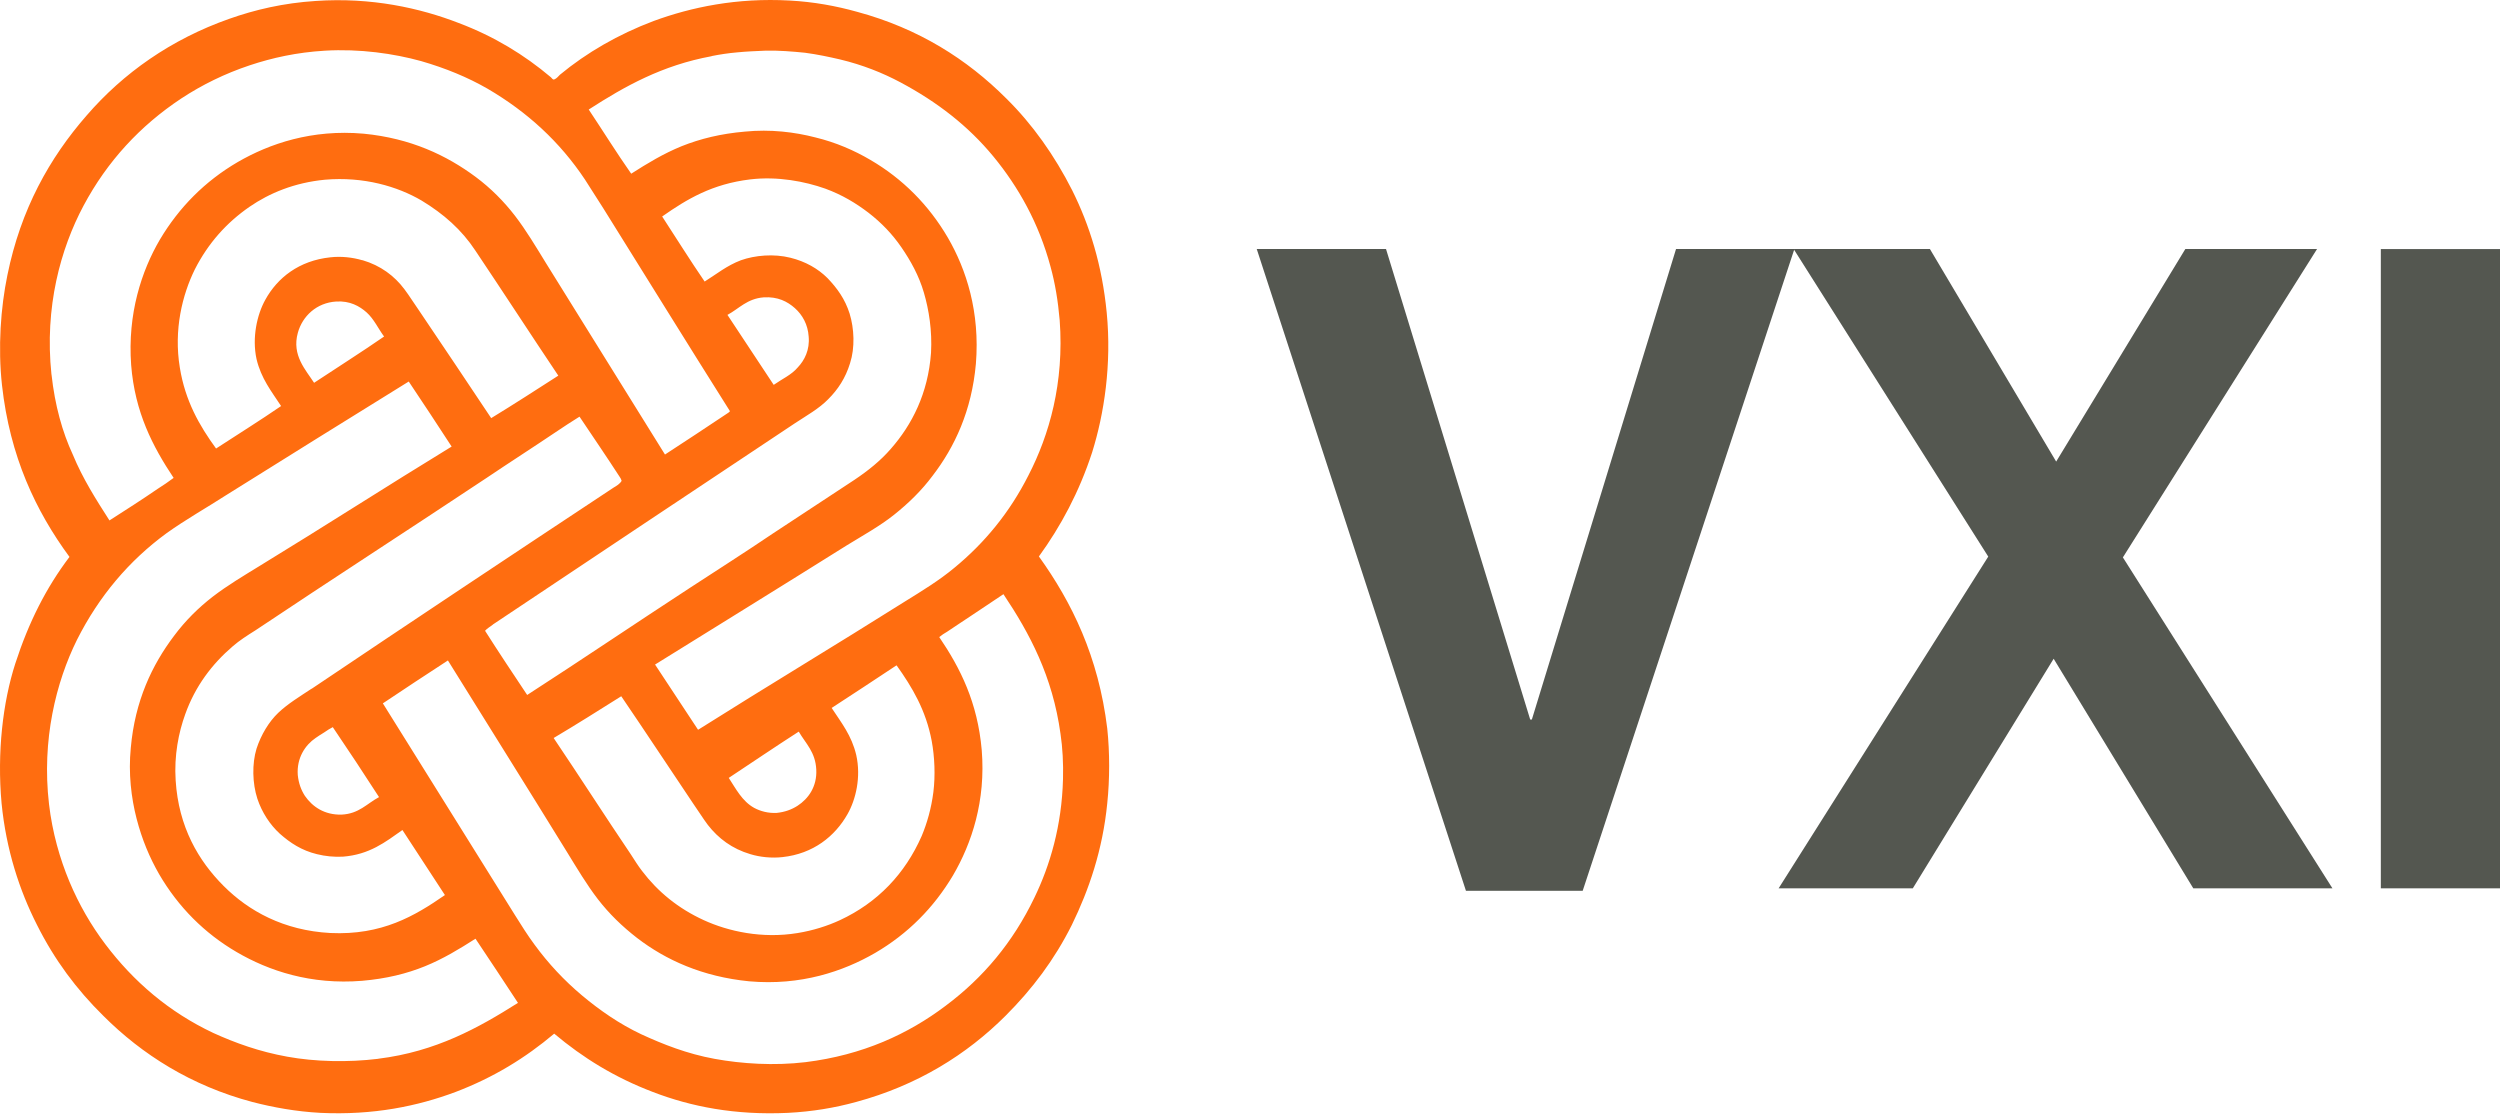
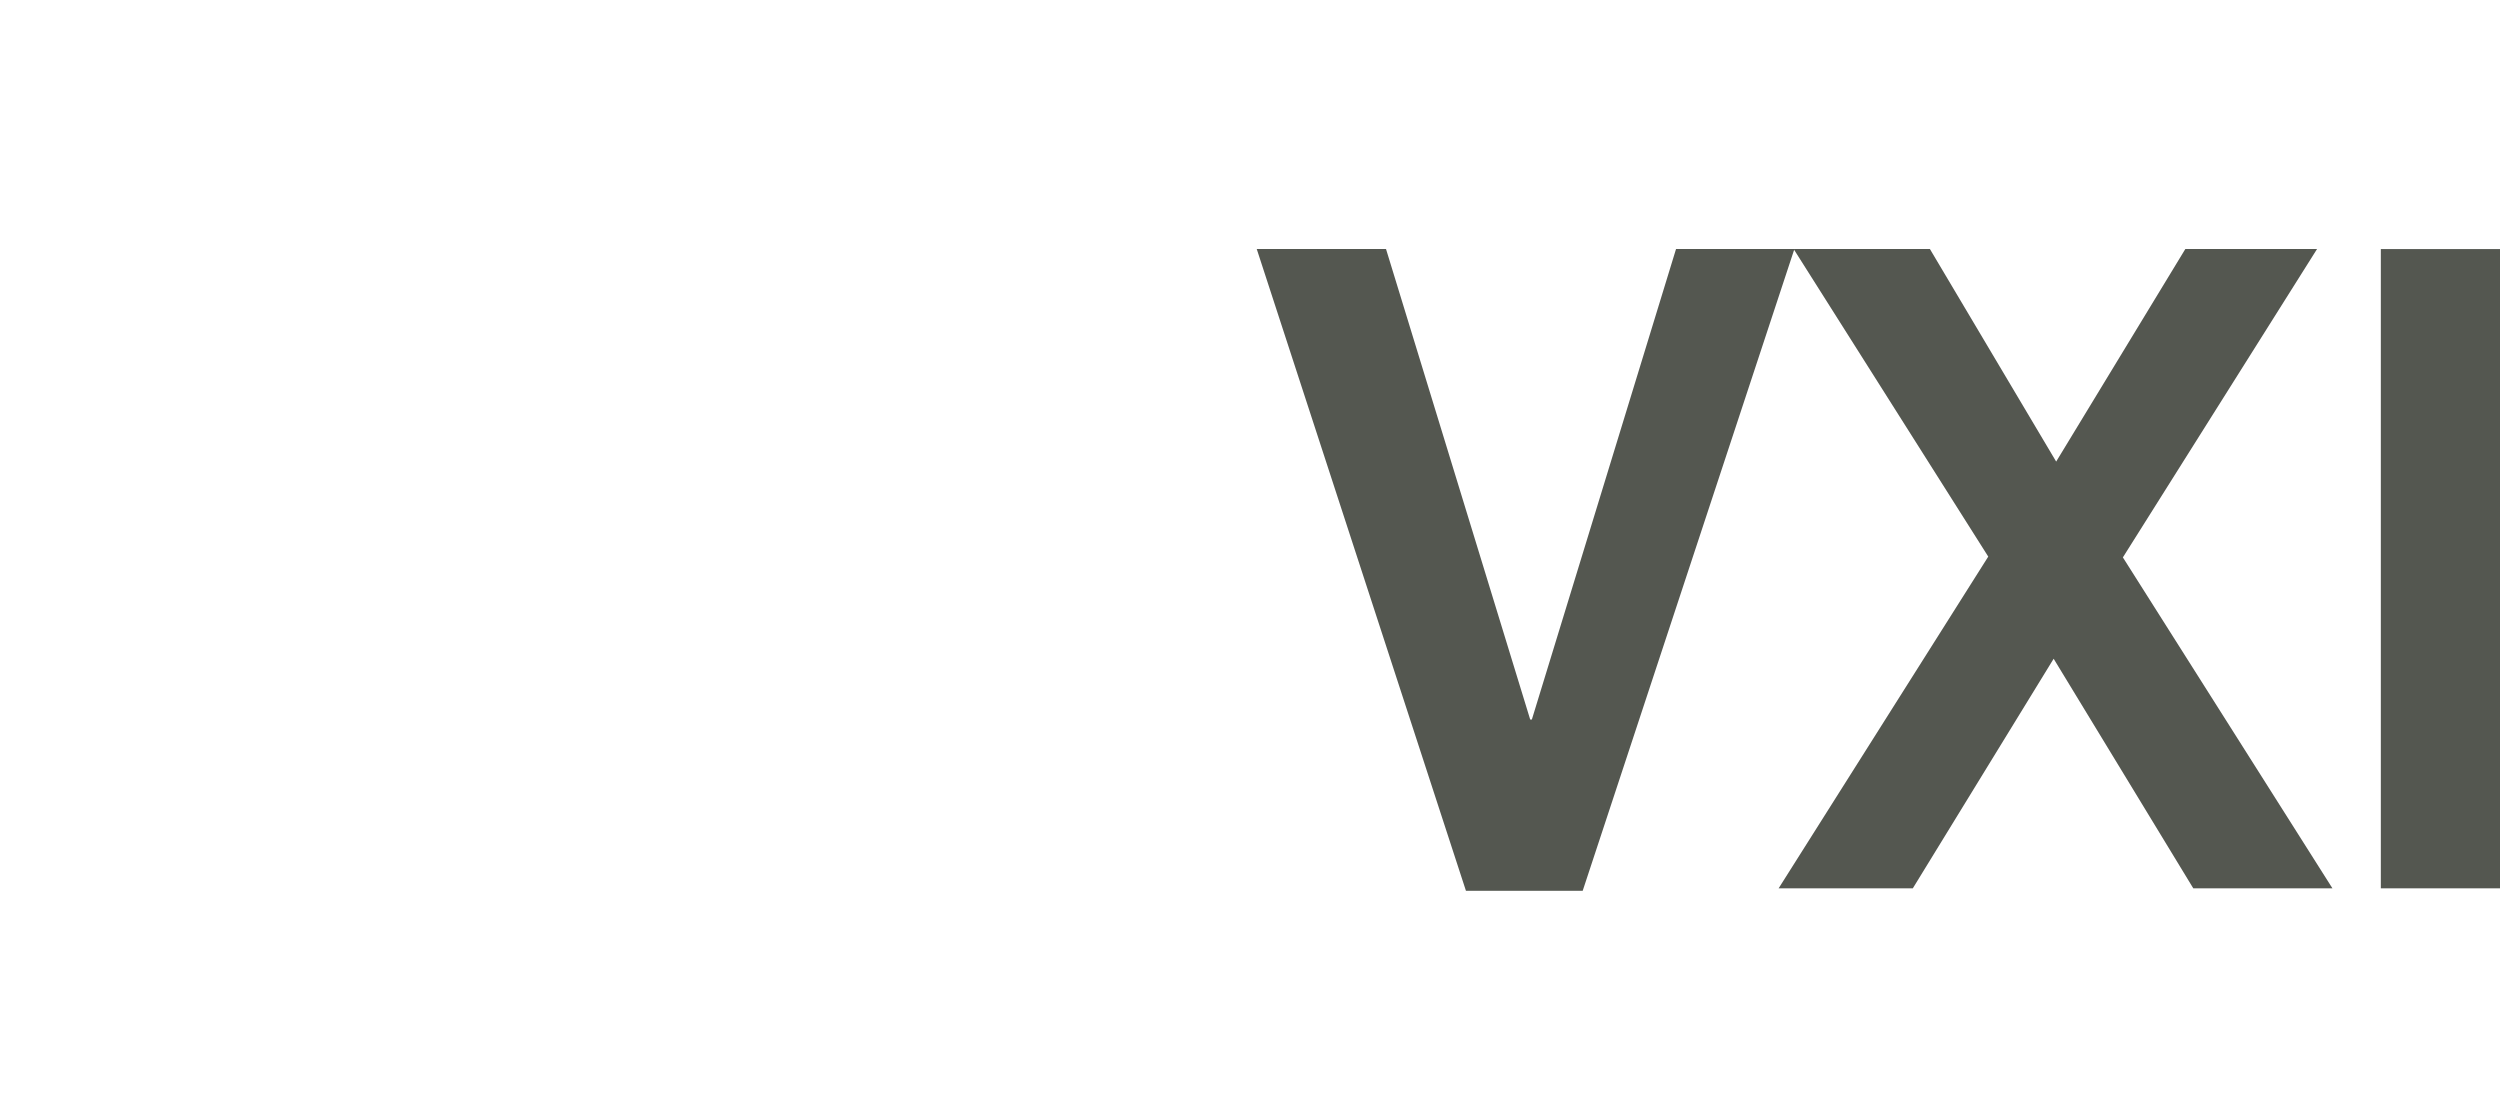
<svg xmlns="http://www.w3.org/2000/svg" width="139" height="62" viewBox="0 0 139 62" fill="none">
  <path d="M110.547 30.947L99.725 13.844H107.302L114.323 25.664L121.505 13.844H128.829L118.032 30.991L129.685 49.393H121.948L114.183 36.626L106.351 49.393H98.89L110.547 30.947Z" fill="#545750" />
  <path d="M69.877 13.844H77.062L85.079 40.007H85.171L93.188 13.844H99.769L87.997 49.53H81.507L69.874 13.844H69.877ZM132.374 49.393H139V13.847H132.374V49.393Z" fill="#545750" />
-   <path fill-rule="evenodd" clip-rule="evenodd" d="M57.757 30.947C58.984 29.257 60.003 27.355 60.722 25.153C61.394 22.999 61.813 20.262 61.534 17.389C61.278 14.747 60.583 12.521 59.611 10.575C58.637 8.653 57.41 6.915 55.951 5.476C53.773 3.298 51.084 1.584 47.655 0.657C46.496 0.333 45.245 0.101 43.902 0.03C40.961 -0.134 38.435 0.401 36.349 1.165C34.379 1.908 32.617 2.927 31.134 4.154C31.042 4.246 30.95 4.362 30.834 4.409C30.742 4.457 30.695 4.362 30.626 4.293C29.144 3.043 27.474 2.023 25.507 1.28C23.353 0.445 20.64 -0.158 17.558 0.053C15.752 0.169 14.174 0.541 12.739 1.049C9.518 2.184 6.853 4.062 4.814 6.424C2.752 8.786 1.154 11.639 0.411 15.299C0.039 17.106 -0.121 19.308 0.111 21.417C0.55 25.381 1.989 28.415 3.863 30.964C2.565 32.679 1.593 34.601 0.85 36.895C0.155 39.049 -0.169 41.854 0.087 44.659C0.343 47.253 1.082 49.503 2.057 51.425C3.032 53.371 4.259 55.017 5.742 56.476C7.896 58.63 10.633 60.369 14.038 61.272C15.196 61.572 16.471 61.803 17.814 61.875C20.756 62.015 23.213 61.504 25.323 60.716C27.453 59.905 29.215 58.818 30.814 57.471C32.412 58.814 34.174 59.905 36.305 60.716C38.414 61.527 40.868 62.015 43.813 61.875C45.156 61.807 46.407 61.596 47.59 61.272C51.019 60.345 53.752 58.63 55.91 56.476C57.392 54.993 58.62 53.371 59.594 51.425C60.545 49.479 61.309 47.253 61.564 44.659C61.704 43.316 61.704 41.834 61.564 40.511C61.077 36.503 59.594 33.49 57.764 30.94M39.566 3.118C40.03 3.026 40.494 2.954 41.005 2.91C41.492 2.862 42 2.841 42.535 2.818C43.254 2.794 44.09 2.865 44.761 2.933C45.456 3.026 46.104 3.165 46.707 3.305C47.958 3.605 49.069 4.048 50.068 4.58C52.106 5.67 53.821 6.989 55.235 8.704C56.626 10.395 57.761 12.412 58.408 14.822C58.664 15.749 58.824 16.721 58.919 17.811C59.175 21.288 58.34 24.185 57.181 26.431C56.138 28.493 54.748 30.184 53.057 31.574C52.222 32.27 51.274 32.849 50.3 33.452C46.475 35.862 42.651 38.156 38.83 40.566H38.806C38.019 39.359 37.208 38.156 36.421 36.949C39.965 34.748 43.534 32.546 47.079 30.323C47.982 29.768 48.909 29.257 49.696 28.633C50.508 27.985 51.227 27.29 51.85 26.455C53.078 24.856 54.028 22.839 54.26 20.221C54.492 17.348 53.728 14.986 52.706 13.223C51.639 11.393 50.18 9.934 48.394 8.891C47.491 8.36 46.472 7.917 45.337 7.641C44.178 7.341 42.835 7.177 41.421 7.317C40.078 7.433 38.943 7.712 37.9 8.128C36.881 8.544 36.001 9.079 35.095 9.658C34.283 8.499 33.52 7.272 32.733 6.09C34.747 4.791 36.812 3.632 39.57 3.124M17.323 38.292C16.696 38.708 16.001 39.127 15.469 39.635C14.958 40.123 14.518 40.842 14.262 41.629C14.007 42.464 14.031 43.551 14.31 44.41C14.566 45.174 15.006 45.849 15.561 46.357C16.141 46.868 16.768 47.284 17.623 47.492C18.087 47.608 18.574 47.655 19.062 47.631C20.544 47.516 21.424 46.82 22.375 46.149C23.162 47.355 23.949 48.558 24.737 49.765C23.066 50.924 21.236 52.011 18.363 51.875C15.769 51.735 13.819 50.648 12.432 49.257C11.042 47.867 9.93 45.989 9.767 43.395C9.675 42.004 9.93 40.729 10.299 39.71C10.854 38.156 11.781 36.929 12.94 35.934C13.312 35.61 13.751 35.33 14.191 35.054C18.455 32.205 22.763 29.424 27.051 26.574C28.326 25.715 29.624 24.884 30.899 24.025C31.339 23.725 31.778 23.445 32.221 23.166C32.965 24.277 33.728 25.392 34.447 26.503C34.495 26.571 34.539 26.642 34.563 26.734C34.471 26.898 34.283 27.014 34.123 27.106C28.517 30.814 22.906 34.543 17.323 38.299M21.076 44.318C20.381 44.69 19.965 45.245 18.99 45.293C18.039 45.317 17.368 44.853 16.952 44.25C16.744 43.926 16.604 43.555 16.556 43.091C16.488 42.14 16.972 41.421 17.552 41.029C17.691 40.937 17.852 40.821 18.015 40.729C18.179 40.613 18.363 40.498 18.503 40.429C19.382 41.728 20.241 43.023 21.076 44.322M20.149 14.471C19.593 14.307 18.966 14.239 18.366 14.307C16.628 14.491 15.425 15.442 14.75 16.669C14.286 17.504 14.007 18.779 14.262 19.959C14.518 21.049 15.098 21.765 15.629 22.576C14.447 23.387 13.22 24.151 12.013 24.938C11.086 23.663 10.299 22.297 9.999 20.442C9.651 18.333 10.138 16.387 10.834 14.975C11.577 13.517 12.596 12.382 13.871 11.499C14.982 10.735 16.372 10.156 18.066 9.992C20.22 9.808 22.099 10.364 23.441 11.151C24.668 11.894 25.667 12.774 26.43 13.932C27.985 16.25 29.488 18.568 31.042 20.886C29.815 21.673 28.564 22.484 27.31 23.248C25.987 21.254 24.645 19.263 23.302 17.269C23.022 16.874 22.77 16.458 22.49 16.087C21.935 15.344 21.168 14.764 20.149 14.464M21.355 18.711C20.081 19.59 18.762 20.425 17.463 21.284C17 20.565 16.212 19.754 16.56 18.503C16.815 17.576 17.603 16.833 18.69 16.765C19.453 16.717 19.989 17.02 20.381 17.368C20.796 17.74 21.028 18.271 21.355 18.711ZM27.402 34.724C32.985 30.991 38.595 27.263 44.202 23.53C44.829 23.115 45.545 22.719 46.056 22.188C46.588 21.656 47.007 21.029 47.263 20.194C47.542 19.335 47.495 18.271 47.239 17.436C46.983 16.625 46.544 16.022 46.012 15.466C45.48 14.934 44.785 14.539 43.95 14.331C43.023 14.099 41.98 14.191 41.192 14.471C40.405 14.771 39.849 15.234 39.178 15.654C38.367 14.471 37.603 13.244 36.816 12.037C38.207 11.062 39.597 10.231 41.707 9.975C43.237 9.791 44.764 10.091 45.879 10.486C46.83 10.834 47.593 11.298 48.289 11.829C49.008 12.385 49.611 13.012 50.119 13.752C50.63 14.495 51.094 15.326 51.37 16.277C51.649 17.228 51.833 18.387 51.765 19.614C51.602 21.884 50.698 23.622 49.539 24.945C48.96 25.616 48.265 26.172 47.501 26.683C45.995 27.678 44.464 28.677 42.958 29.672C41.451 30.692 39.921 31.666 38.394 32.662C35.337 34.656 32.324 36.694 29.311 38.64C28.523 37.457 27.736 36.278 26.969 35.071C27.085 34.932 27.269 34.84 27.409 34.724M43.019 21.4C42.16 20.102 41.305 18.806 40.446 17.508C41.093 17.16 41.537 16.605 42.46 16.533C43.248 16.485 43.783 16.765 44.199 17.136C44.614 17.508 44.918 18.04 44.962 18.711C45.03 19.454 44.73 20.034 44.359 20.425C44.011 20.841 43.479 21.073 43.016 21.4M34.539 38.708C35.882 40.678 37.205 42.693 38.547 44.687C38.827 45.082 39.079 45.498 39.359 45.869C39.938 46.612 40.702 47.192 41.721 47.492C42.252 47.655 42.903 47.723 43.503 47.655C45.218 47.471 46.424 46.496 47.12 45.269C47.583 44.458 47.883 43.207 47.607 41.98C47.351 40.889 46.772 40.174 46.24 39.362C47.447 38.575 48.65 37.788 49.833 37.001H49.856C50.715 38.207 51.479 39.478 51.803 41.196C51.966 42.076 52.011 43.119 51.895 44.046C51.779 44.949 51.547 45.76 51.247 46.479C50.32 48.589 48.79 50.188 46.704 51.159C46.008 51.483 45.197 51.739 44.342 51.878C42.372 52.202 40.494 51.786 39.127 51.159C37.712 50.511 36.577 49.584 35.698 48.425C35.466 48.126 35.282 47.822 35.071 47.498C33.633 45.368 32.221 43.166 30.783 41.033C32.034 40.29 33.285 39.502 34.536 38.715M40.517 43.252C41.816 42.393 43.111 41.513 44.41 40.678C44.805 41.35 45.337 41.813 45.385 42.788C45.432 43.739 44.945 44.41 44.342 44.802C44.018 45.01 43.646 45.15 43.183 45.198C42.719 45.222 42.28 45.106 41.932 44.918C41.261 44.547 40.913 43.851 40.517 43.248M2.861 20.821C2.466 17.068 3.373 13.823 4.644 11.438C5.966 8.96 7.797 6.989 10.067 5.483C11.226 4.72 12.5 4.092 13.891 3.629C15.142 3.213 16.509 2.91 18.063 2.818C20.009 2.702 21.911 2.981 23.414 3.397C24.781 3.792 26.008 4.3 27.099 4.927C29.324 6.226 31.131 7.893 32.521 9.979C32.869 10.51 33.193 11.046 33.541 11.577C35.882 15.33 38.22 19.11 40.586 22.863C40.538 22.931 40.446 22.978 40.378 23.026C39.267 23.769 38.108 24.533 36.973 25.272C34.771 21.727 32.545 18.159 30.347 14.614C29.791 13.711 29.256 12.808 28.632 11.996C28.005 11.185 27.29 10.466 26.454 9.842C24.832 8.636 22.838 7.688 20.22 7.433C17.347 7.177 14.985 7.988 13.223 9.007C11.393 10.074 9.954 11.533 8.891 13.319C7.872 15.057 7.084 17.443 7.292 20.293C7.5 22.934 8.499 24.836 9.654 26.571C9.375 26.779 9.075 26.987 8.775 27.174C7.896 27.777 6.992 28.357 6.086 28.936C5.343 27.777 4.603 26.619 4.048 25.276C3.468 24.025 3.052 22.542 2.865 20.828M21.032 58.869C19.341 59.077 17.511 59.032 15.98 58.753C14.426 58.474 13.083 57.989 11.856 57.431C9.399 56.272 7.429 54.581 5.854 52.495C5.067 51.452 4.395 50.293 3.86 49.019C3.328 47.744 2.909 46.285 2.725 44.707C2.309 41.138 3.12 37.917 4.279 35.576C5.506 33.142 7.176 31.172 9.262 29.645C10.329 28.882 11.488 28.231 12.599 27.515C15.96 25.405 19.365 23.299 22.726 21.213C23.537 22.419 24.324 23.622 25.111 24.829C21.543 27.007 18.022 29.277 14.453 31.455C13.55 32.011 12.647 32.546 11.836 33.169C11.024 33.797 10.305 34.512 9.682 35.347C8.455 36.97 7.504 38.964 7.272 41.581C7.132 42.996 7.296 44.363 7.596 45.522C7.896 46.68 8.315 47.676 8.847 48.603C9.913 50.433 11.372 51.892 13.158 52.935C14.944 53.978 17.282 54.765 20.132 54.533C21.475 54.417 22.61 54.138 23.632 53.722C24.651 53.306 25.531 52.771 26.437 52.192C27.225 53.374 28.012 54.554 28.799 55.76C26.598 57.151 24.235 58.47 21.035 58.865M59.103 43.32C59.035 45.913 58.384 48.115 57.505 49.925C56.322 52.383 54.679 54.353 52.57 55.927C50.508 57.482 47.982 58.661 44.785 59.056C43.047 59.264 41.24 59.148 39.733 58.872C38.203 58.593 36.86 58.061 35.654 57.505C34.427 56.926 33.336 56.163 32.365 55.351C31.369 54.516 30.486 53.569 29.723 52.526C29.328 51.994 28.98 51.435 28.632 50.88C26.199 46.963 23.721 43.023 21.287 39.107C22.494 38.296 23.697 37.508 24.904 36.721C27.105 40.266 29.331 43.81 31.529 47.379C32.085 48.282 32.62 49.186 33.244 49.997C33.871 50.808 34.587 51.503 35.422 52.151C37.02 53.378 39.059 54.305 41.656 54.561C44.529 54.816 46.891 54.005 48.653 52.986C50.484 51.919 51.922 50.46 52.985 48.674C54.028 46.892 54.816 44.526 54.584 41.701C54.352 39.059 53.401 37.157 52.222 35.422C52.362 35.306 52.501 35.215 52.662 35.123C53.101 34.822 53.541 34.543 53.984 34.243C54.587 33.848 55.191 33.432 55.791 33.036C57.249 35.215 58.524 37.6 58.964 40.801C59.08 41.564 59.127 42.447 59.103 43.327" fill="#FF6D10" />
</svg>